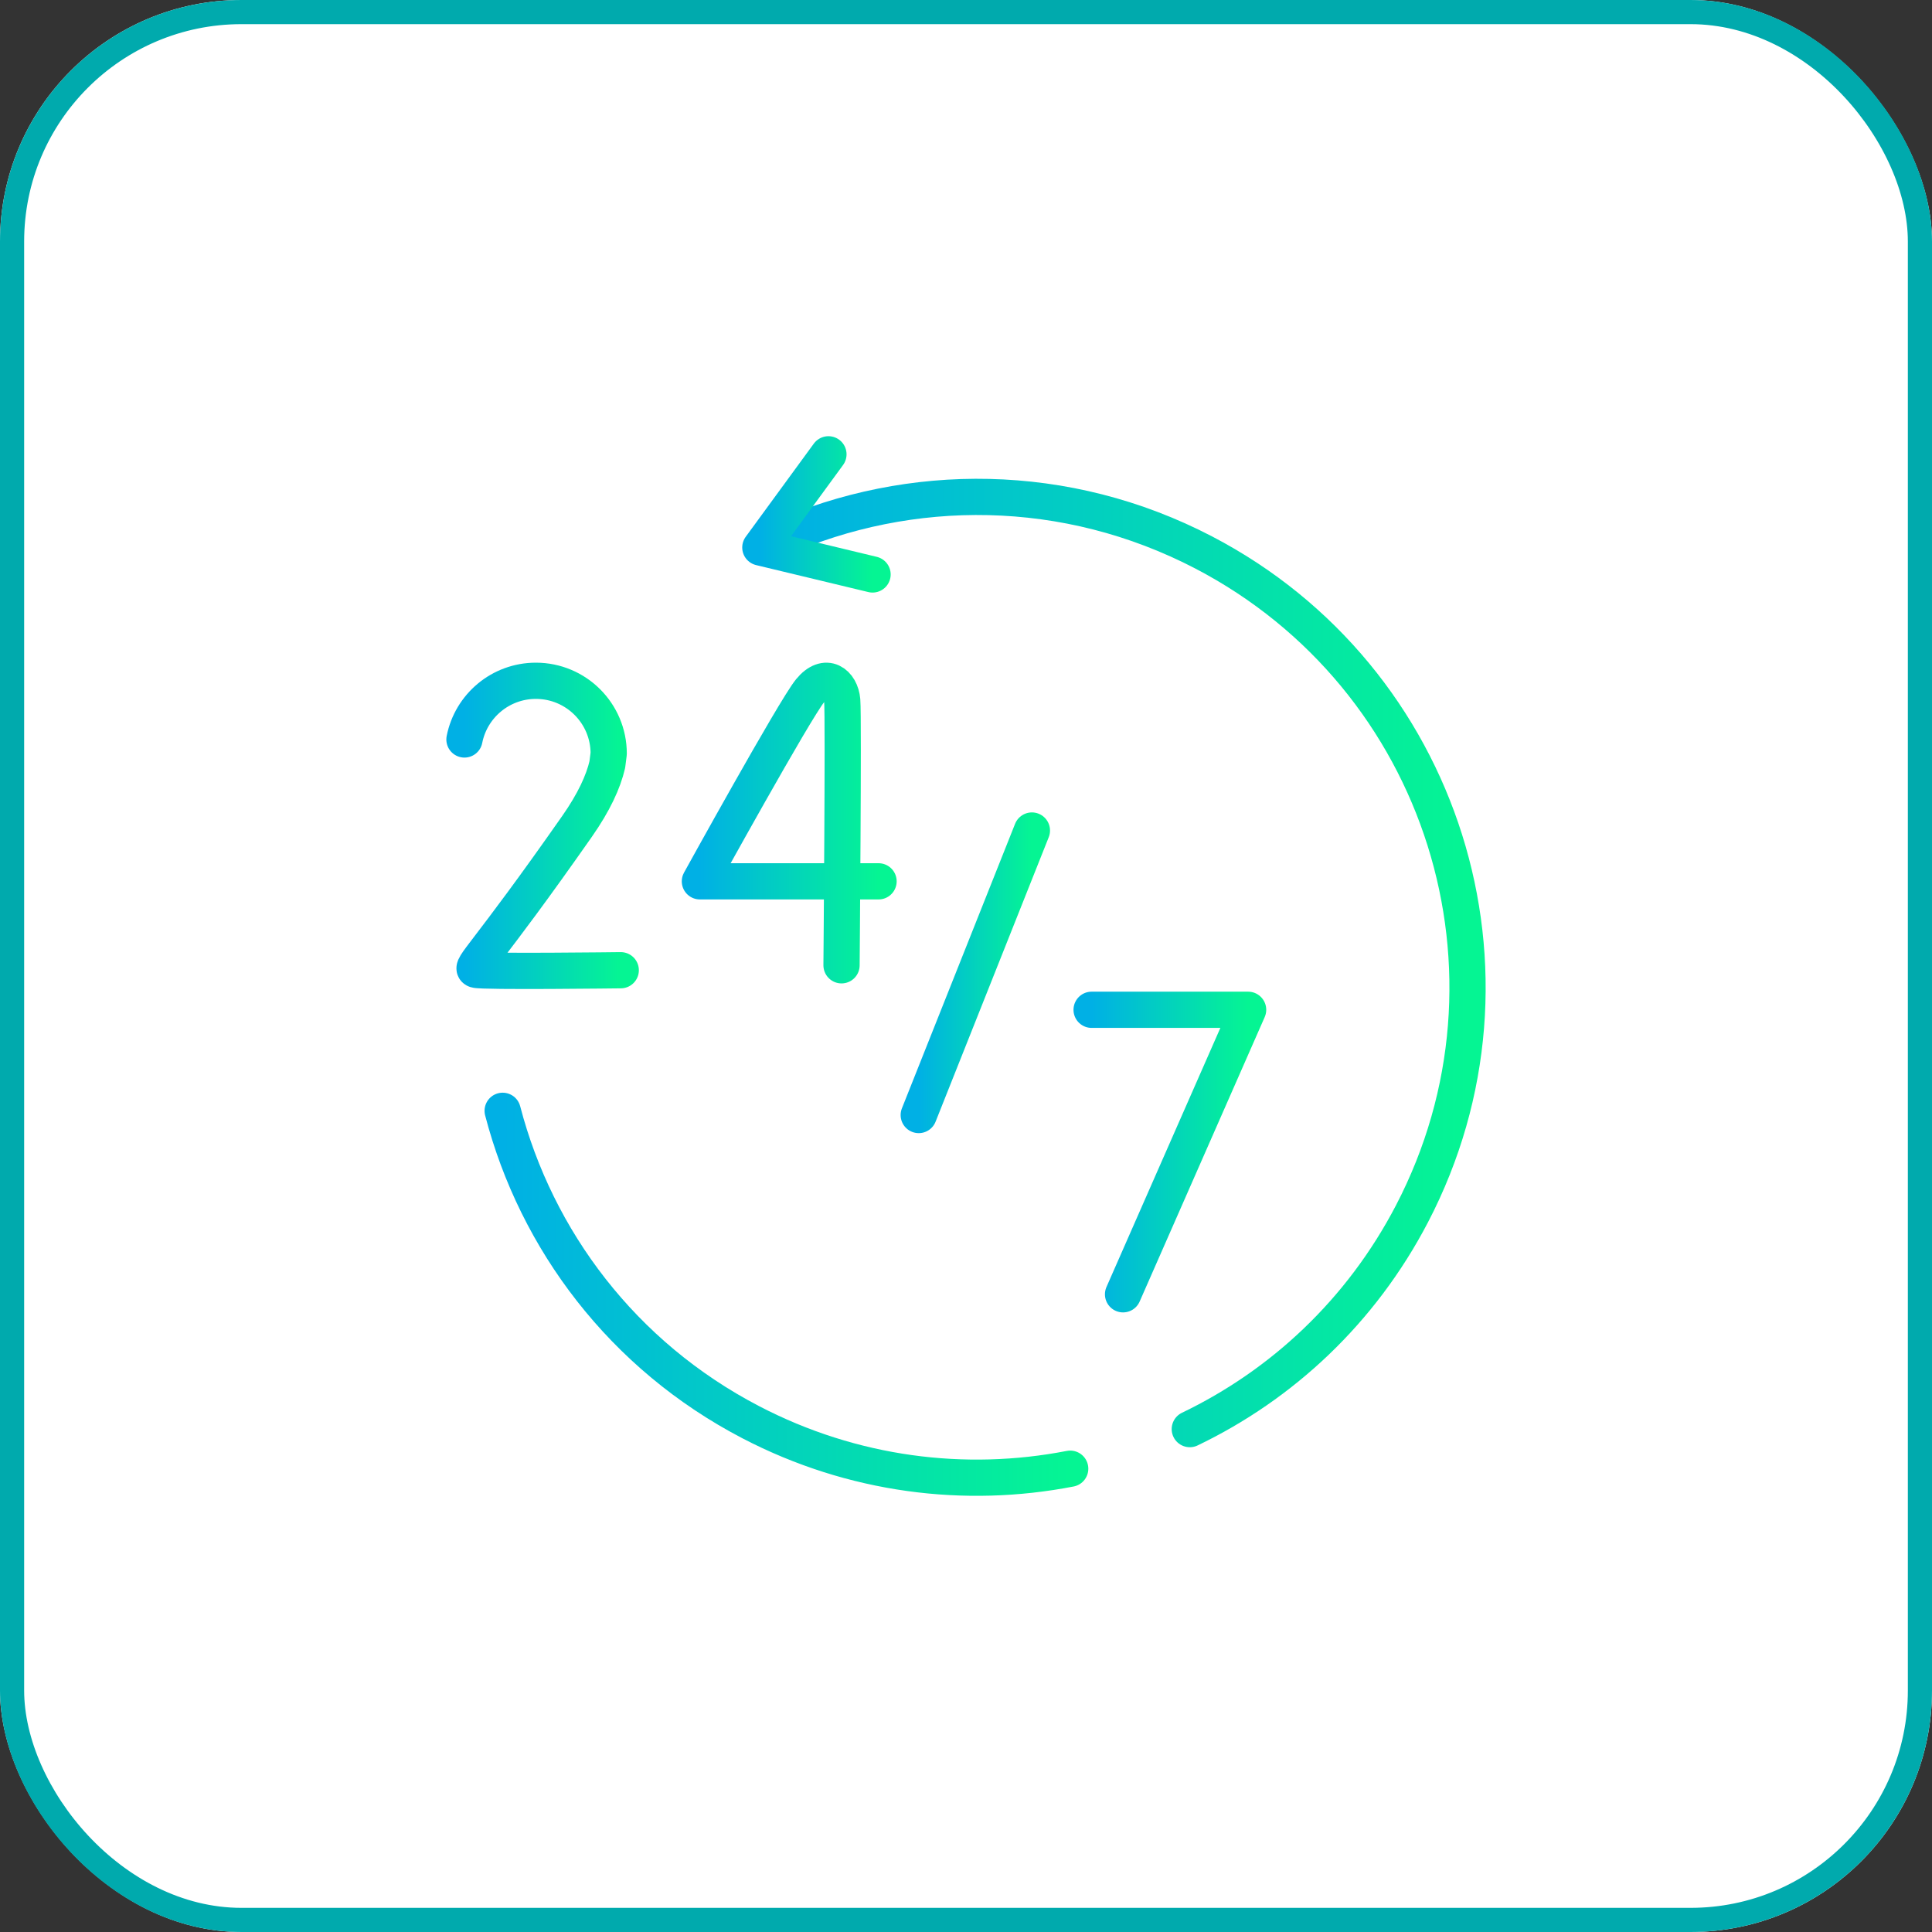
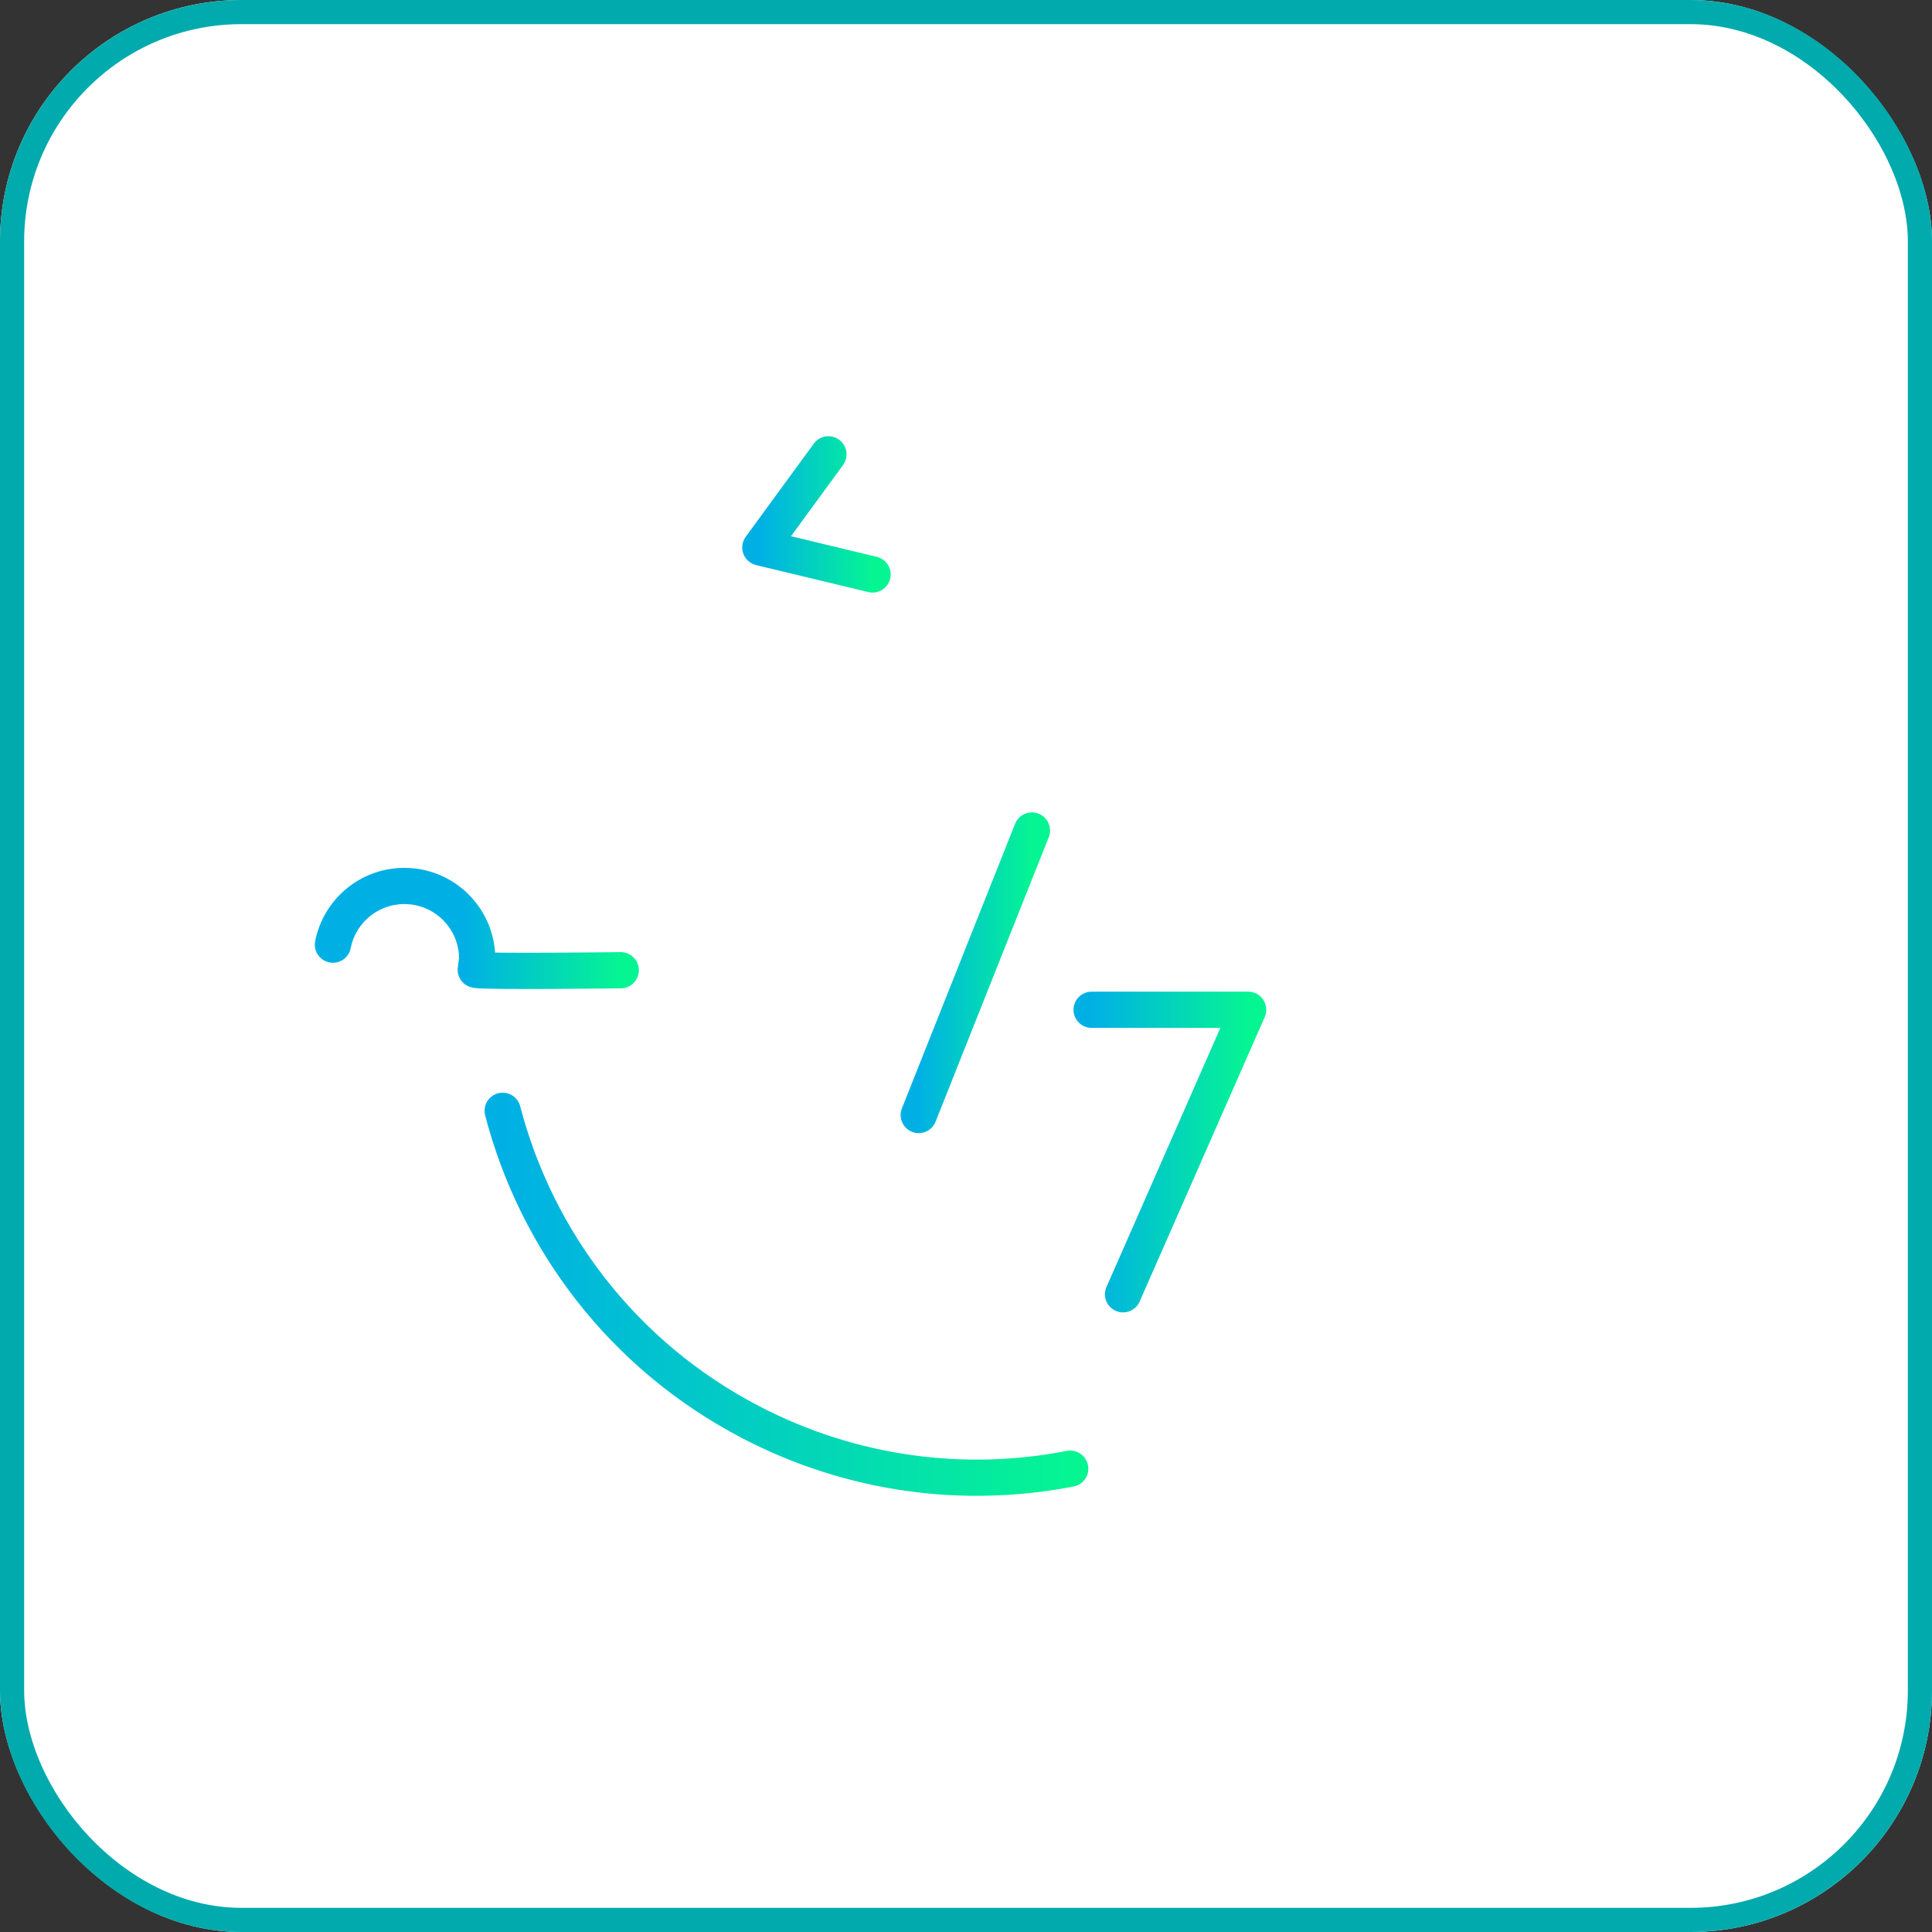
<svg xmlns="http://www.w3.org/2000/svg" xmlns:xlink="http://www.w3.org/1999/xlink" id="a" viewBox="0 0 80 80">
  <rect x="0" y="0" width="80" height="80" fill="#333333" stroke="none" />
  <defs>
    <style>.i{stroke:url(#e);}.i,.j,.k,.l,.m,.n,.o,.p{fill:none;}.i,.j,.k,.l,.m,.n,.p{stroke-linecap:round;stroke-linejoin:round;stroke-width:1.5px;}.j{stroke:url(#d);}.k{stroke:url(#g);}.l{stroke:url(#h);}.m{stroke:url(#b);}.n{stroke:url(#c);}.o{stroke:#00aaad;}.q{fill:#fff;stroke-width:0px;}.p{stroke:url(#f);stroke-dasharray:0 0 34.84 69.67;}</style>
    <linearGradient id="b" x1="-248.957" y1="-5005.625" x2="-244.271" y2="-5005.625" gradientTransform="translate(287 -4965.345) scale(1 -1)" gradientUnits="userSpaceOnUse">
      <stop offset="0" stop-color="#00b0e5" />
      <stop offset="1" stop-color="#05f593" />
    </linearGradient>
    <linearGradient id="c" x1="-241.799" y1="-5013.048" x2="-235.318" y2="-5013.048" xlink:href="#b" />
    <linearGradient id="d" x1="-258.019" y1="-4999.425" x2="-250.621" y2="-4999.425" xlink:href="#b" />
    <linearGradient id="e" x1="-267.768" y1="-4999.541" x2="-261.296" y2="-4999.541" xlink:href="#b" />
    <linearGradient id="f" x1="-266.185" y1="-5018.937" x2="-242.684" y2="-5018.937" xlink:href="#b" />
    <linearGradient id="g" x1="-254.752" y1="-5005.22" x2="-226.232" y2="-5005.22" xlink:href="#b" />
    <linearGradient id="h" x1="-255.516" y1="-4986.645" x2="-250.869" y2="-4986.645" xlink:href="#b" />
  </defs>
  <rect class="q" x="0" width="80" height="80" rx="10" ry="10" />
  <rect class="o" x=".5" y=".5" width="79" height="79" rx="9.5" ry="9.5" />
  <path class="m" d="M42.729,34.39l-4.686,11.781" />
  <path class="n" d="M45.201,41.813h6.481l-5.179,11.781" />
-   <path class="j" d="M36.379,36.494h-7.398s3.917-7.1,4.563-7.893c.654-.802,1.272-.302,1.331.406.059.707-.029,10.964-.029,10.964" />
-   <path class="i" d="M25.704,40.175s-5.732.072-6.003-.018c-.272-.09.435-.569,4.193-5.938.702-1.003,1.088-1.849,1.253-2.558l.058-.456c0-1.665-1.35-3.015-3.015-3.015-1.465,0-2.686,1.045-2.958,2.43" />
+   <path class="i" d="M25.704,40.175s-5.732.072-6.003-.018l.058-.456c0-1.665-1.35-3.015-3.015-3.015-1.465,0-2.686,1.045-2.958,2.43" />
  <path class="p" d="M20.814,45.996c1.397,5.36,4.969,10.131,10.268,12.892,4.233,2.205,8.886,2.772,13.233,1.928" />
-   <path class="k" d="M49.267,59.176c3.816-1.833,7.093-4.871,9.2-8.915,5.18-9.944,1.318-22.205-8.626-27.385-5.693-2.965-12.144-2.968-17.592-.562" />
  <path class="l" d="M34.304,18.812l-2.82,3.858,4.647,1.117" />
</svg>